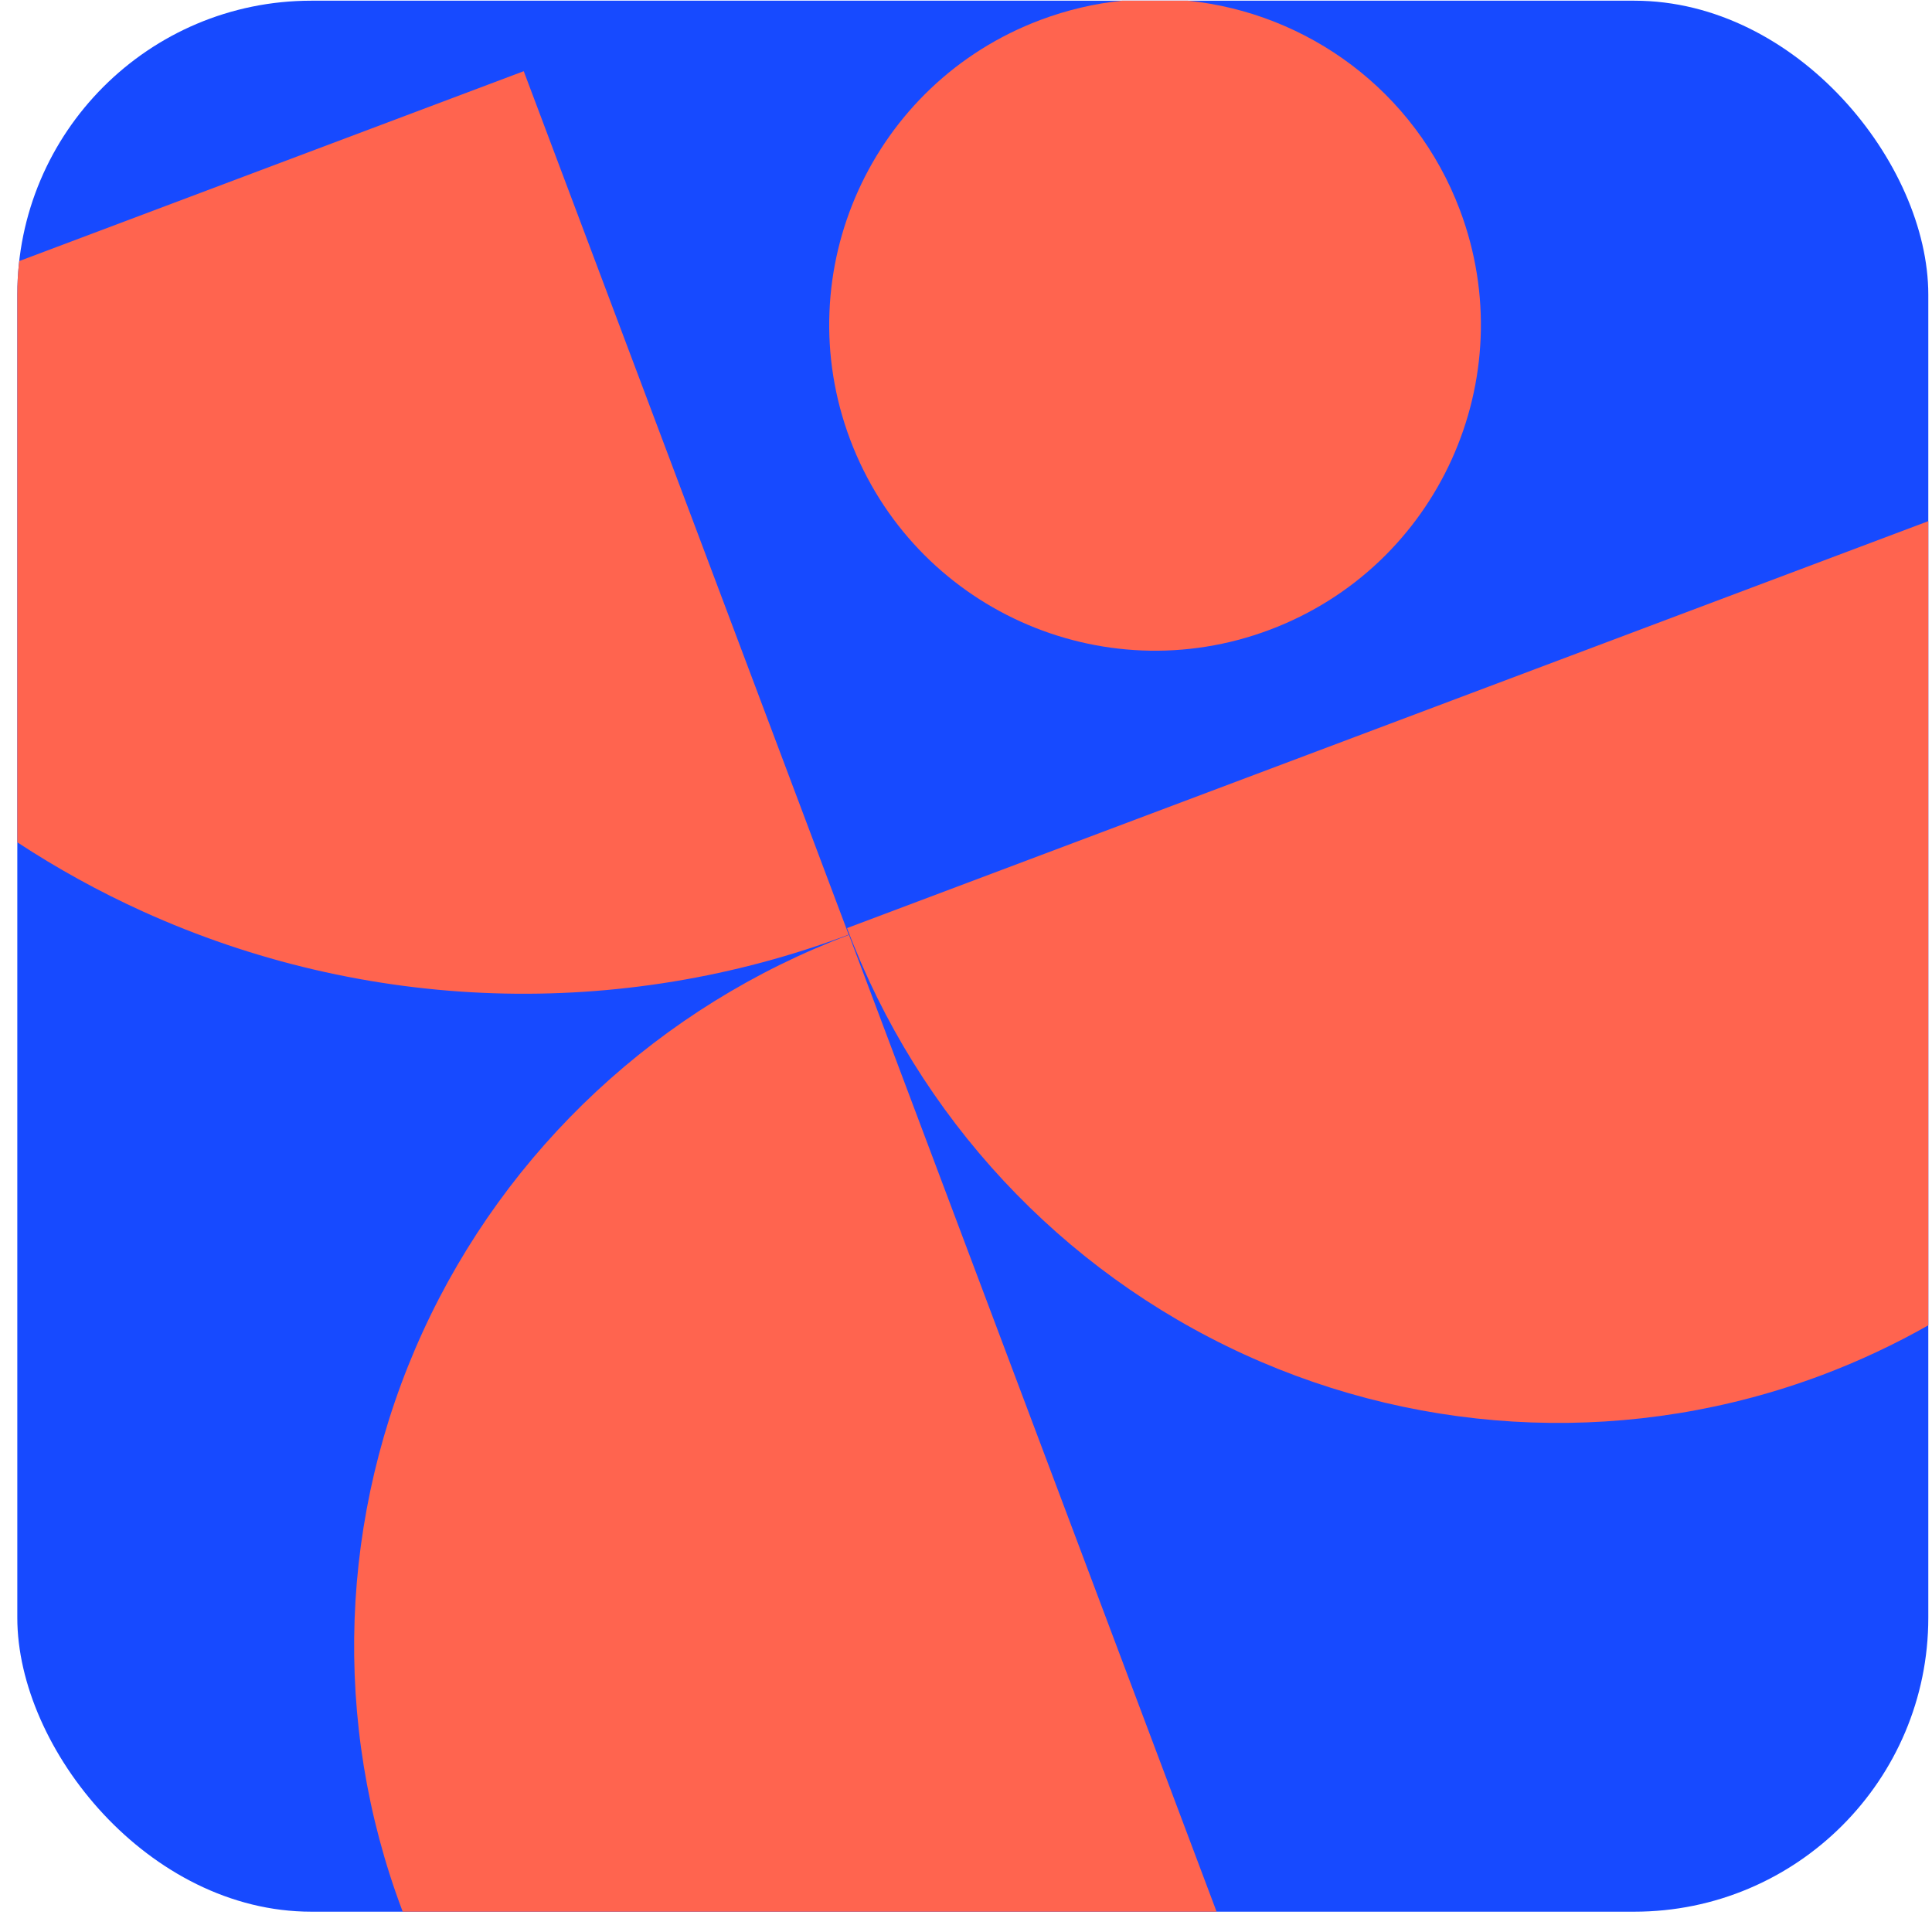
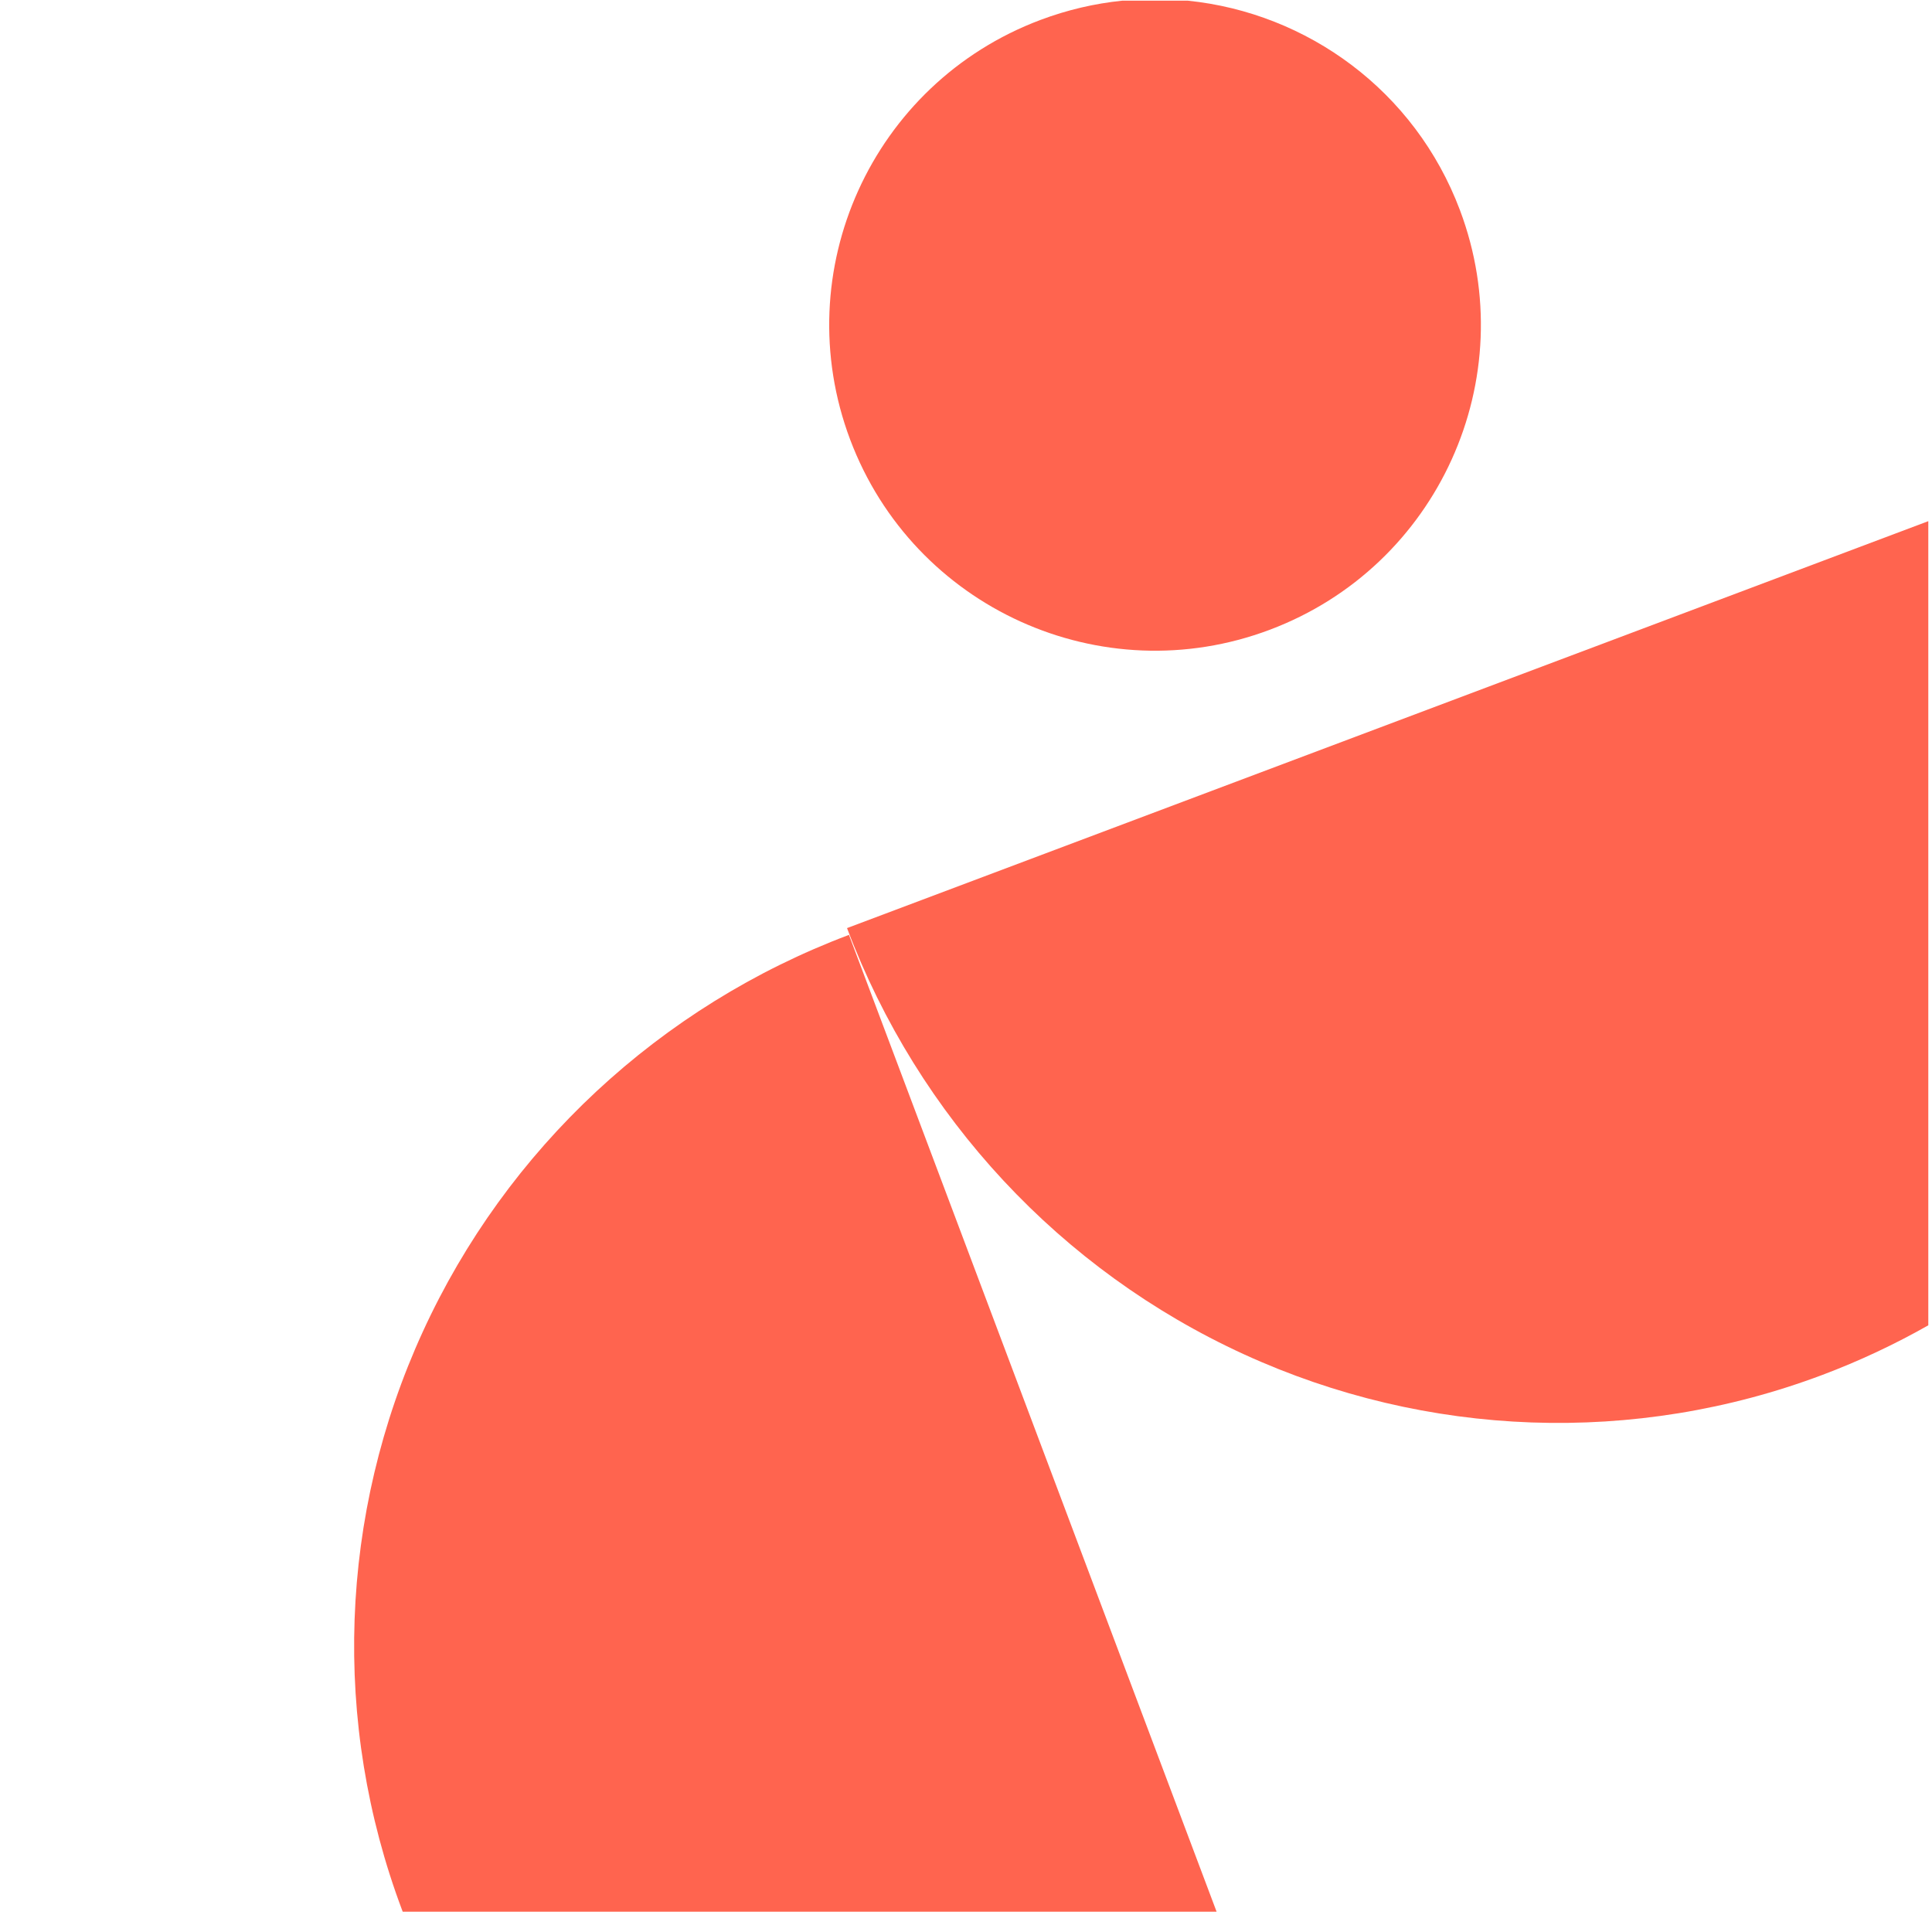
<svg xmlns="http://www.w3.org/2000/svg" width="92" height="92" viewBox="0 0 92 92" fill="none">
-   <rect x="0.824" y="0.033" width="91" height="91" rx="14" fill="#174AFF" />
-   <path d="M0.915 12.432C0.855 12.957 0.824 13.492 0.824 14.033L0.824 40.11C2.726 41.359 4.726 42.462 6.808 43.405C12.063 45.786 17.735 47.109 23.502 47.298C29.268 47.487 35.014 46.538 40.414 44.506L24.94 3.39L0.915 12.432Z" fill="#FF644F" />
  <path d="M53.432 0.033C52.129 0.167 50.822 0.469 49.538 0.952C41.52 3.969 37.466 12.916 40.484 20.934C43.502 28.952 52.448 33.006 60.466 29.989C68.485 26.971 72.538 18.024 69.521 10.006C67.377 4.309 62.24 0.613 56.569 0.033L53.432 0.033Z" fill="#FF644F" />
  <path d="M91.824 24.817L40.335 44.195C43.723 53.198 50.52 60.498 59.231 64.488C67.942 68.478 77.852 68.832 86.783 65.471C88.533 64.812 90.217 64.021 91.824 63.11V24.817Z" fill="#FF644F" />
  <path d="M57.933 91.033L40.427 44.518C31.424 47.907 24.124 54.704 20.134 63.414C16.144 72.125 15.79 82.036 19.151 90.966C19.16 90.989 19.168 91.011 19.177 91.033H57.933Z" fill="#FF644F" />
</svg>